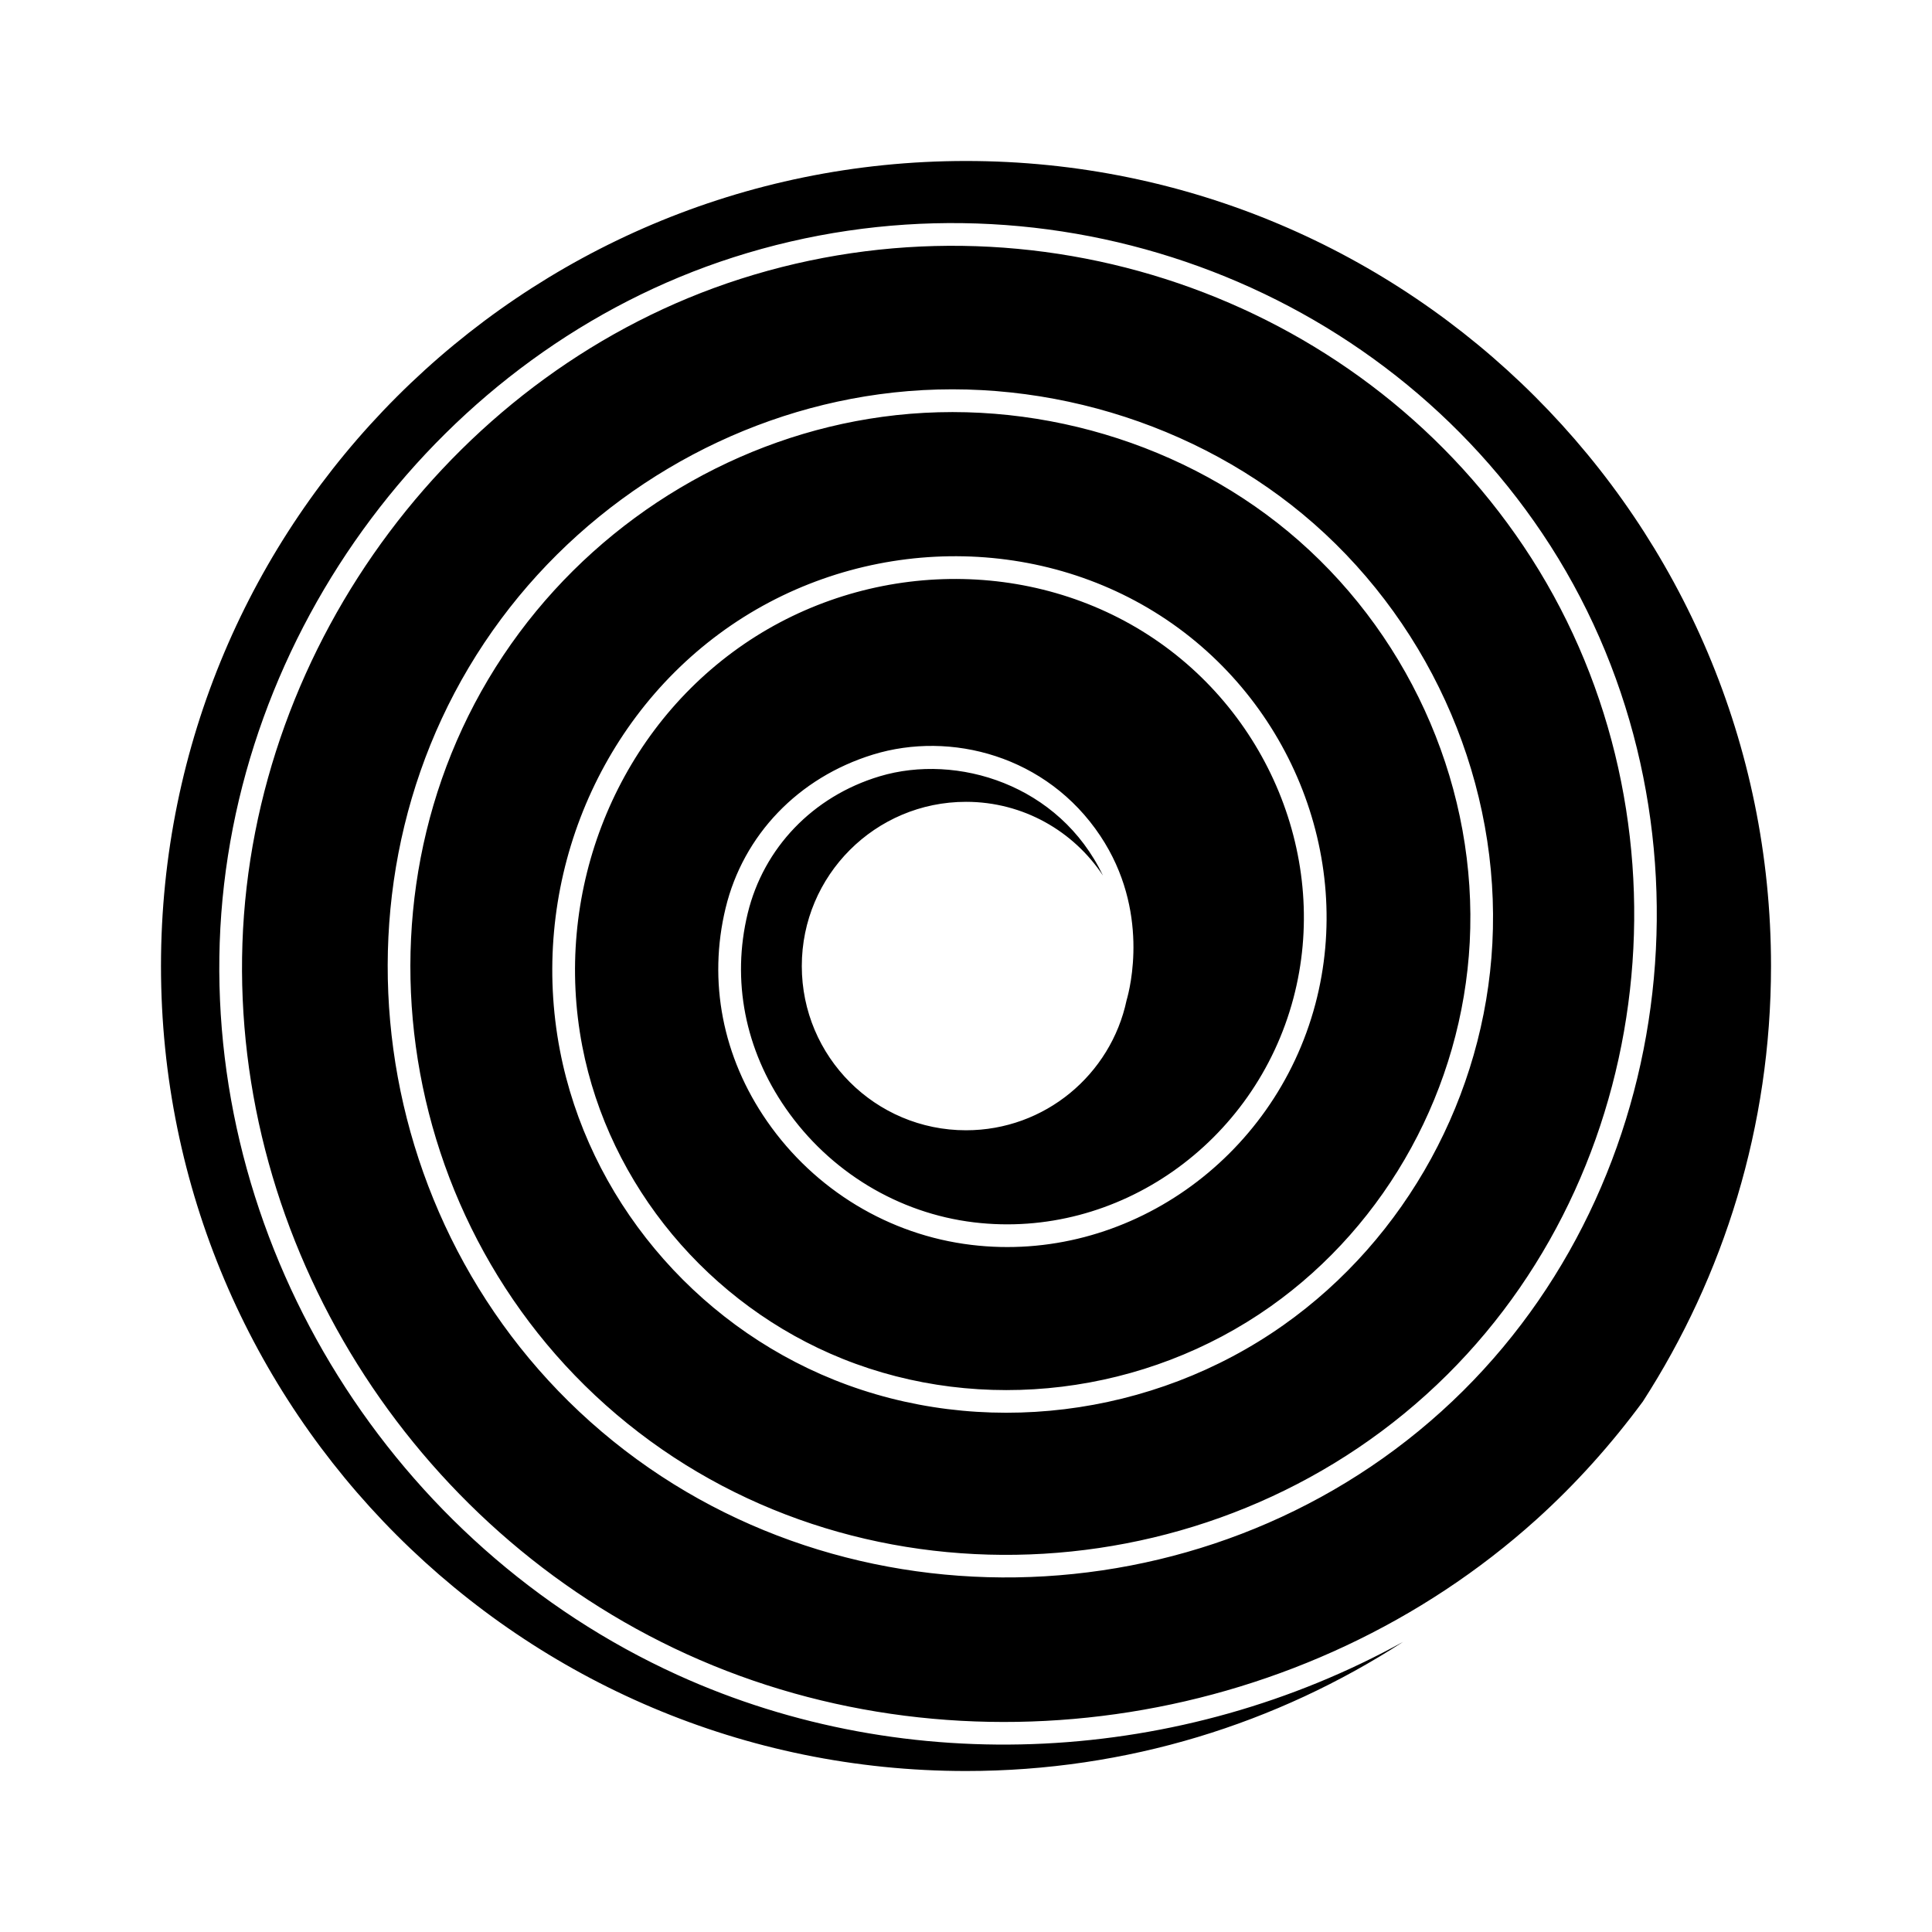
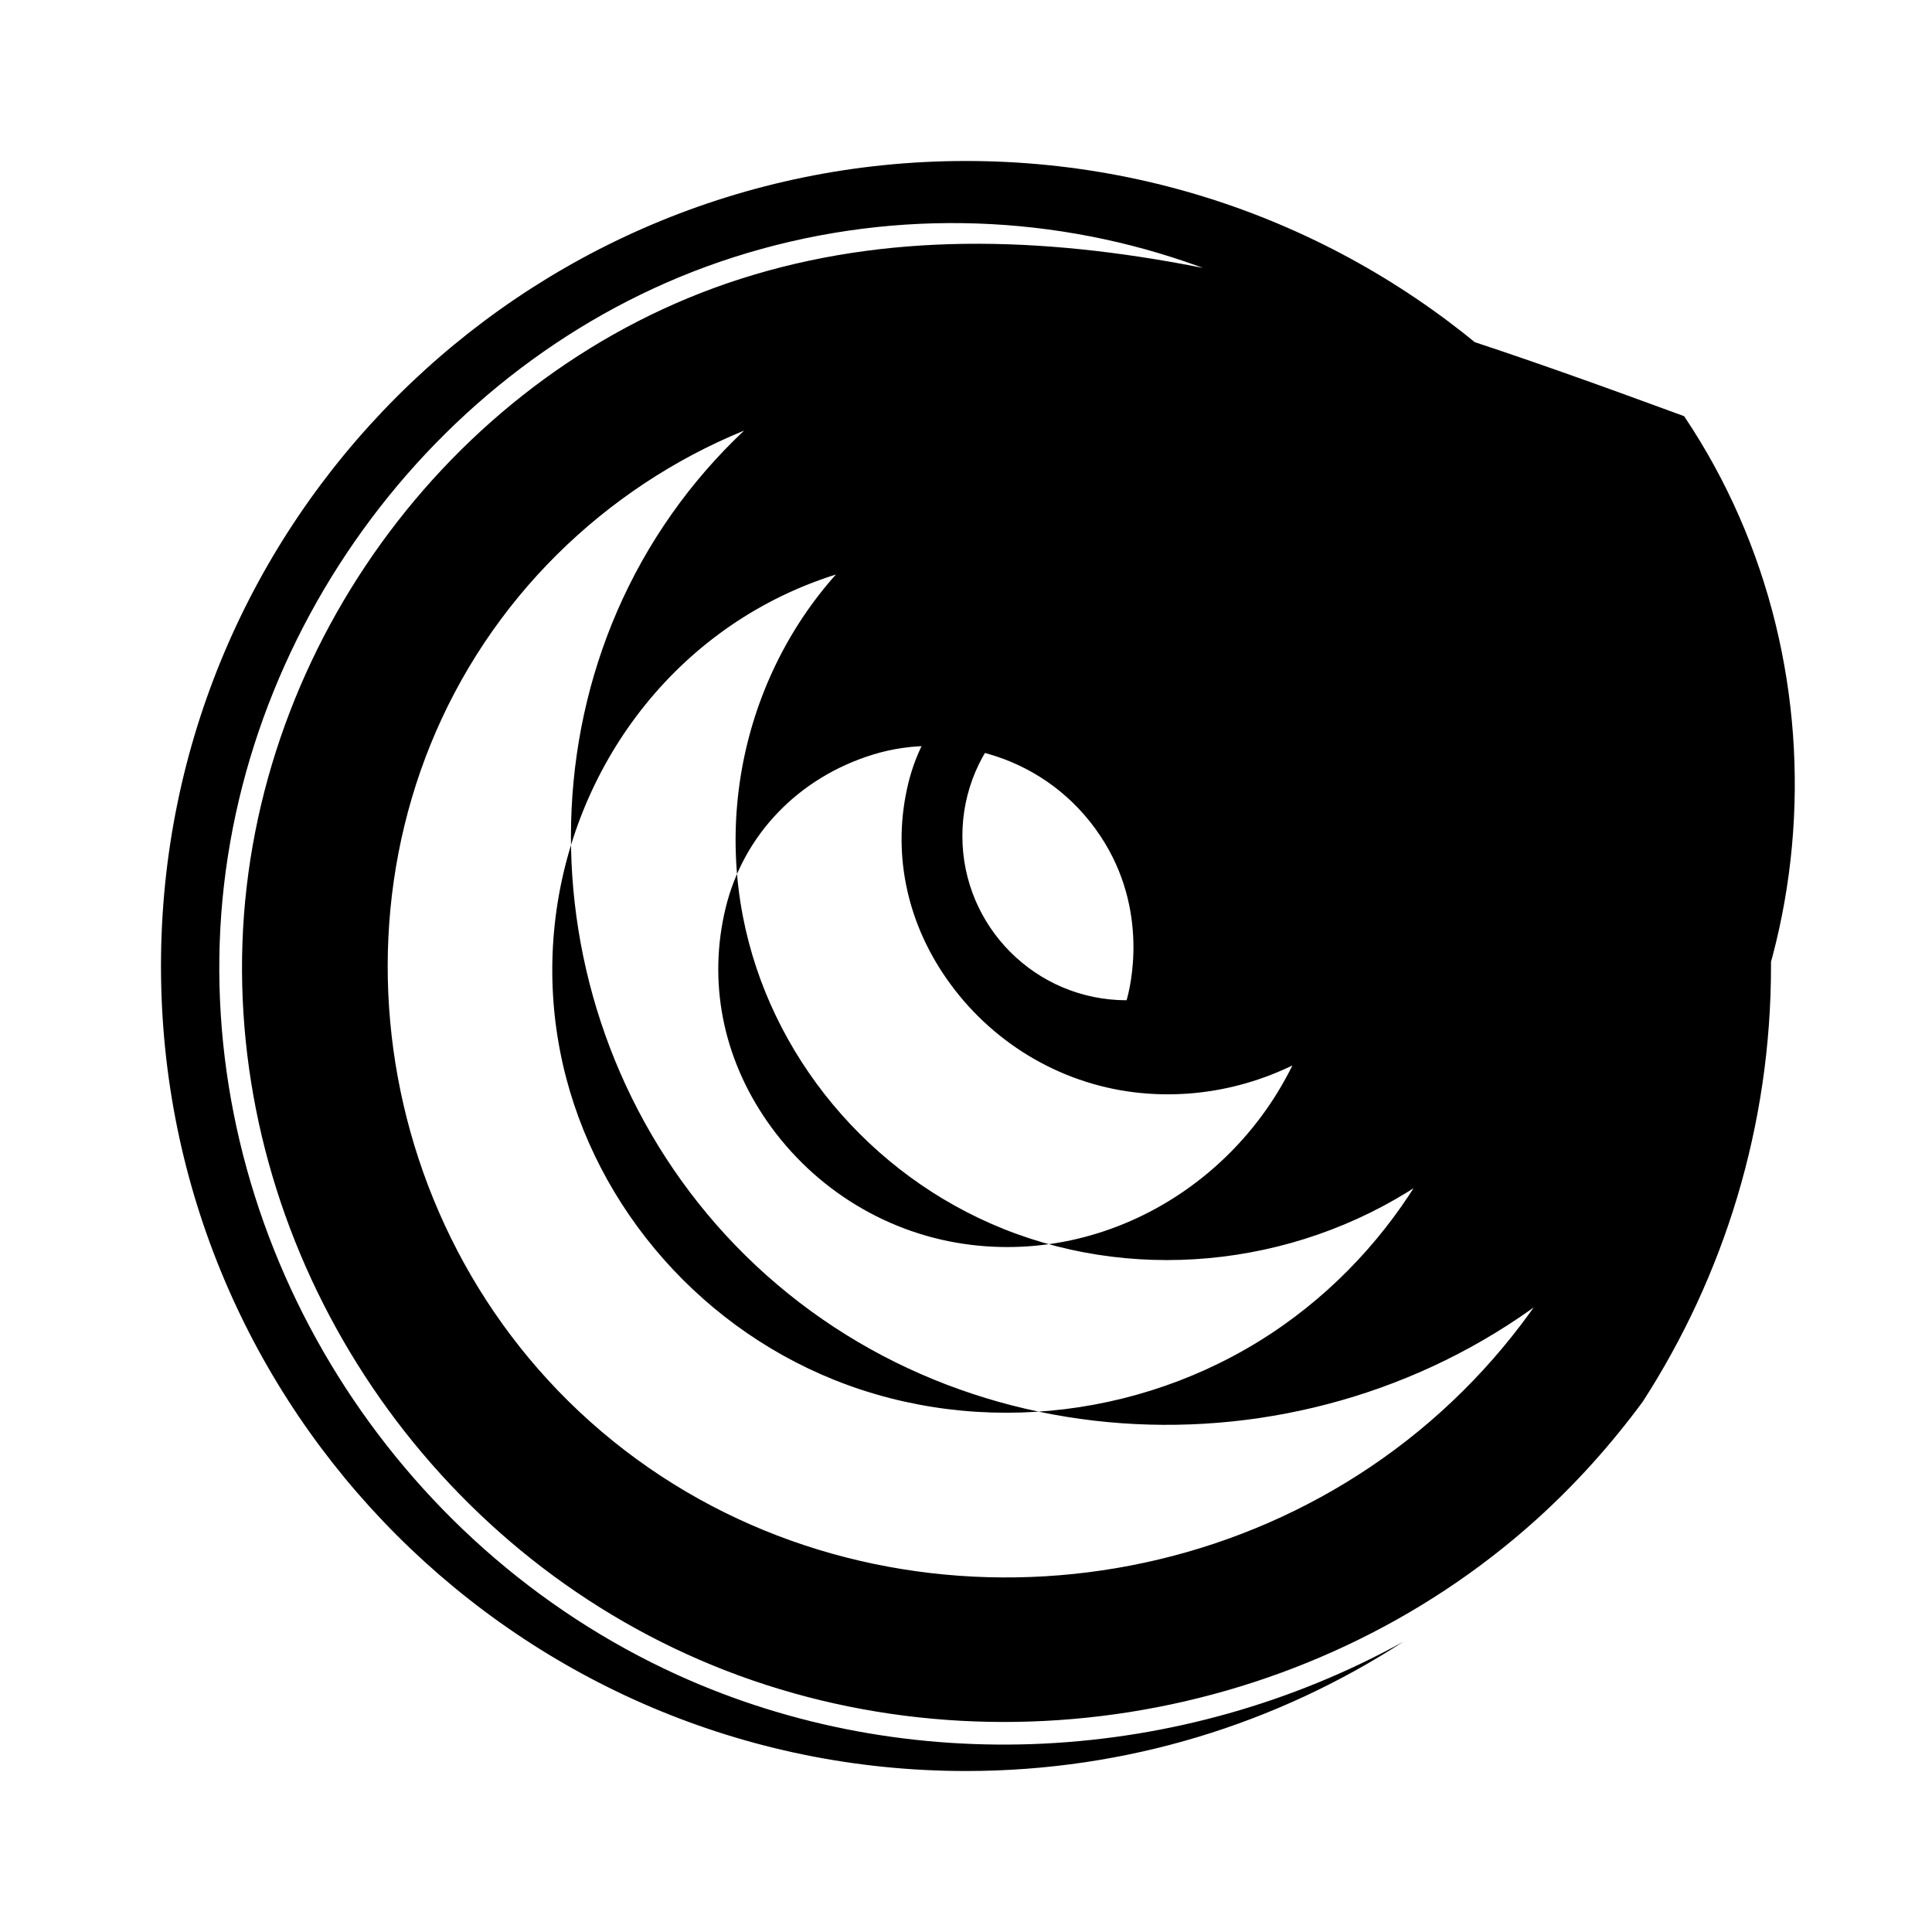
<svg xmlns="http://www.w3.org/2000/svg" version="1.1" id="Ebene_2" x="0px" y="0px" viewBox="0 0 85.039 85.039" style="enable-background:new 0 0 85.039 85.039;" xml:space="preserve">
-   <path d="M42.52,7.086c-19.569,0-35.434,15.864-35.434,35.434c0,19.568,15.864,35.433,35.434,35.433  c7.095,0,13.697-2.094,19.239-5.685c-9.736,5.375-21.769,6.083-31.942,1.454c-12.515-5.694-20.61-18.65-20.146-32.241  c0.469-13.64,9.768-26.041,22.613-30.156c13.296-4.259,27.937,0.74,35.604,12.156c7.872,11.717,6.374,27.939-3.484,37.734  c-10.094,10.029-26.526,11.008-37.411,2.223c-10.977-8.857-13.191-25.092-4.938-36.19c4.007-5.389,10.071-8.995,16.639-9.893  c6.855-0.941,14.011,1.19,19.135,5.693c5.282,4.643,8.221,11.55,7.859,18.476c-0.35,6.699-3.785,12.978-9.19,16.797  c-5.764,4.075-13.343,5.002-19.783,2.414c-6.203-2.492-10.828-8.049-12.069-14.501c-1.345-6.993,1.407-14.191,7.011-18.337  c5.634-4.167,13.329-4.556,19.151-0.967c5.904,3.641,8.819,10.74,7.089,17.265c-1.819,6.86-8.342,11.423-15.146,10.599  c-3.613-0.434-6.889-2.416-8.987-5.44c-1.96-2.823-2.608-6.157-1.825-9.388c0.779-3.216,3.204-5.742,6.487-6.753  c3.414-1.051,7.656,0.046,10.007,3.581c2.187,3.288,1.305,6.72,1.155,7.233c-0.693,3.269-3.593,5.723-7.068,5.723  c-3.992,0-7.228-3.236-7.228-7.228c0-3.992,3.236-7.229,7.228-7.229c2.52,0,4.736,1.291,6.029,3.247  c-1.919-4.015-6.43-5.39-9.828-4.371c-2.95,0.884-5.114,3.163-5.81,6.033c-0.715,2.95-0.121,5.998,1.674,8.583  c1.936,2.789,4.956,4.617,8.285,5.018c6.331,0.759,12.367-3.481,14.06-9.862c1.619-6.102-1.115-12.746-6.647-16.157  c-5.478-3.377-12.724-3.007-18.03,0.919c-5.297,3.919-7.896,10.728-6.624,17.344c1.178,6.122,5.568,11.396,11.46,13.763  c6.126,2.462,13.342,1.578,18.833-2.303c5.157-3.645,8.436-9.638,8.77-16.033c0.345-6.624-2.467-13.231-7.521-17.673  c-4.908-4.314-11.76-6.356-18.34-5.453c-6.302,0.862-12.123,4.324-15.971,9.499c-7.938,10.673-5.802,26.291,4.764,34.816  c10.49,8.467,26.339,7.521,36.077-2.154c9.525-9.464,10.969-25.142,3.359-36.468C59.636,12.99,45.46,8.155,32.589,12.277  c-12.451,3.989-21.464,16.012-21.918,29.238c-0.452,13.191,7.408,25.768,19.56,31.296c12.25,5.574,27.279,3.192,37.394-5.927  c1.752-1.58,3.312-3.33,4.69-5.199c3.562-5.527,5.638-12.102,5.638-19.165C77.953,22.951,62.088,7.086,42.52,7.086z" />
+   <path d="M42.52,7.086c-19.569,0-35.434,15.864-35.434,35.434c0,19.568,15.864,35.433,35.434,35.433  c7.095,0,13.697-2.094,19.239-5.685c-9.736,5.375-21.769,6.083-31.942,1.454c-12.515-5.694-20.61-18.65-20.146-32.241  c0.469-13.64,9.768-26.041,22.613-30.156c13.296-4.259,27.937,0.74,35.604,12.156c7.872,11.717,6.374,27.939-3.484,37.734  c-10.094,10.029-26.526,11.008-37.411,2.223c-10.977-8.857-13.191-25.092-4.938-36.19c4.007-5.389,10.071-8.995,16.639-9.893  c6.855-0.941,14.011,1.19,19.135,5.693c5.282,4.643,8.221,11.55,7.859,18.476c-0.35,6.699-3.785,12.978-9.19,16.797  c-5.764,4.075-13.343,5.002-19.783,2.414c-6.203-2.492-10.828-8.049-12.069-14.501c-1.345-6.993,1.407-14.191,7.011-18.337  c5.634-4.167,13.329-4.556,19.151-0.967c5.904,3.641,8.819,10.74,7.089,17.265c-1.819,6.86-8.342,11.423-15.146,10.599  c-3.613-0.434-6.889-2.416-8.987-5.44c-1.96-2.823-2.608-6.157-1.825-9.388c0.779-3.216,3.204-5.742,6.487-6.753  c3.414-1.051,7.656,0.046,10.007,3.581c2.187,3.288,1.305,6.72,1.155,7.233c-3.992,0-7.228-3.236-7.228-7.228c0-3.992,3.236-7.229,7.228-7.229c2.52,0,4.736,1.291,6.029,3.247  c-1.919-4.015-6.43-5.39-9.828-4.371c-2.95,0.884-5.114,3.163-5.81,6.033c-0.715,2.95-0.121,5.998,1.674,8.583  c1.936,2.789,4.956,4.617,8.285,5.018c6.331,0.759,12.367-3.481,14.06-9.862c1.619-6.102-1.115-12.746-6.647-16.157  c-5.478-3.377-12.724-3.007-18.03,0.919c-5.297,3.919-7.896,10.728-6.624,17.344c1.178,6.122,5.568,11.396,11.46,13.763  c6.126,2.462,13.342,1.578,18.833-2.303c5.157-3.645,8.436-9.638,8.77-16.033c0.345-6.624-2.467-13.231-7.521-17.673  c-4.908-4.314-11.76-6.356-18.34-5.453c-6.302,0.862-12.123,4.324-15.971,9.499c-7.938,10.673-5.802,26.291,4.764,34.816  c10.49,8.467,26.339,7.521,36.077-2.154c9.525-9.464,10.969-25.142,3.359-36.468C59.636,12.99,45.46,8.155,32.589,12.277  c-12.451,3.989-21.464,16.012-21.918,29.238c-0.452,13.191,7.408,25.768,19.56,31.296c12.25,5.574,27.279,3.192,37.394-5.927  c1.752-1.58,3.312-3.33,4.69-5.199c3.562-5.527,5.638-12.102,5.638-19.165C77.953,22.951,62.088,7.086,42.52,7.086z" />
</svg>